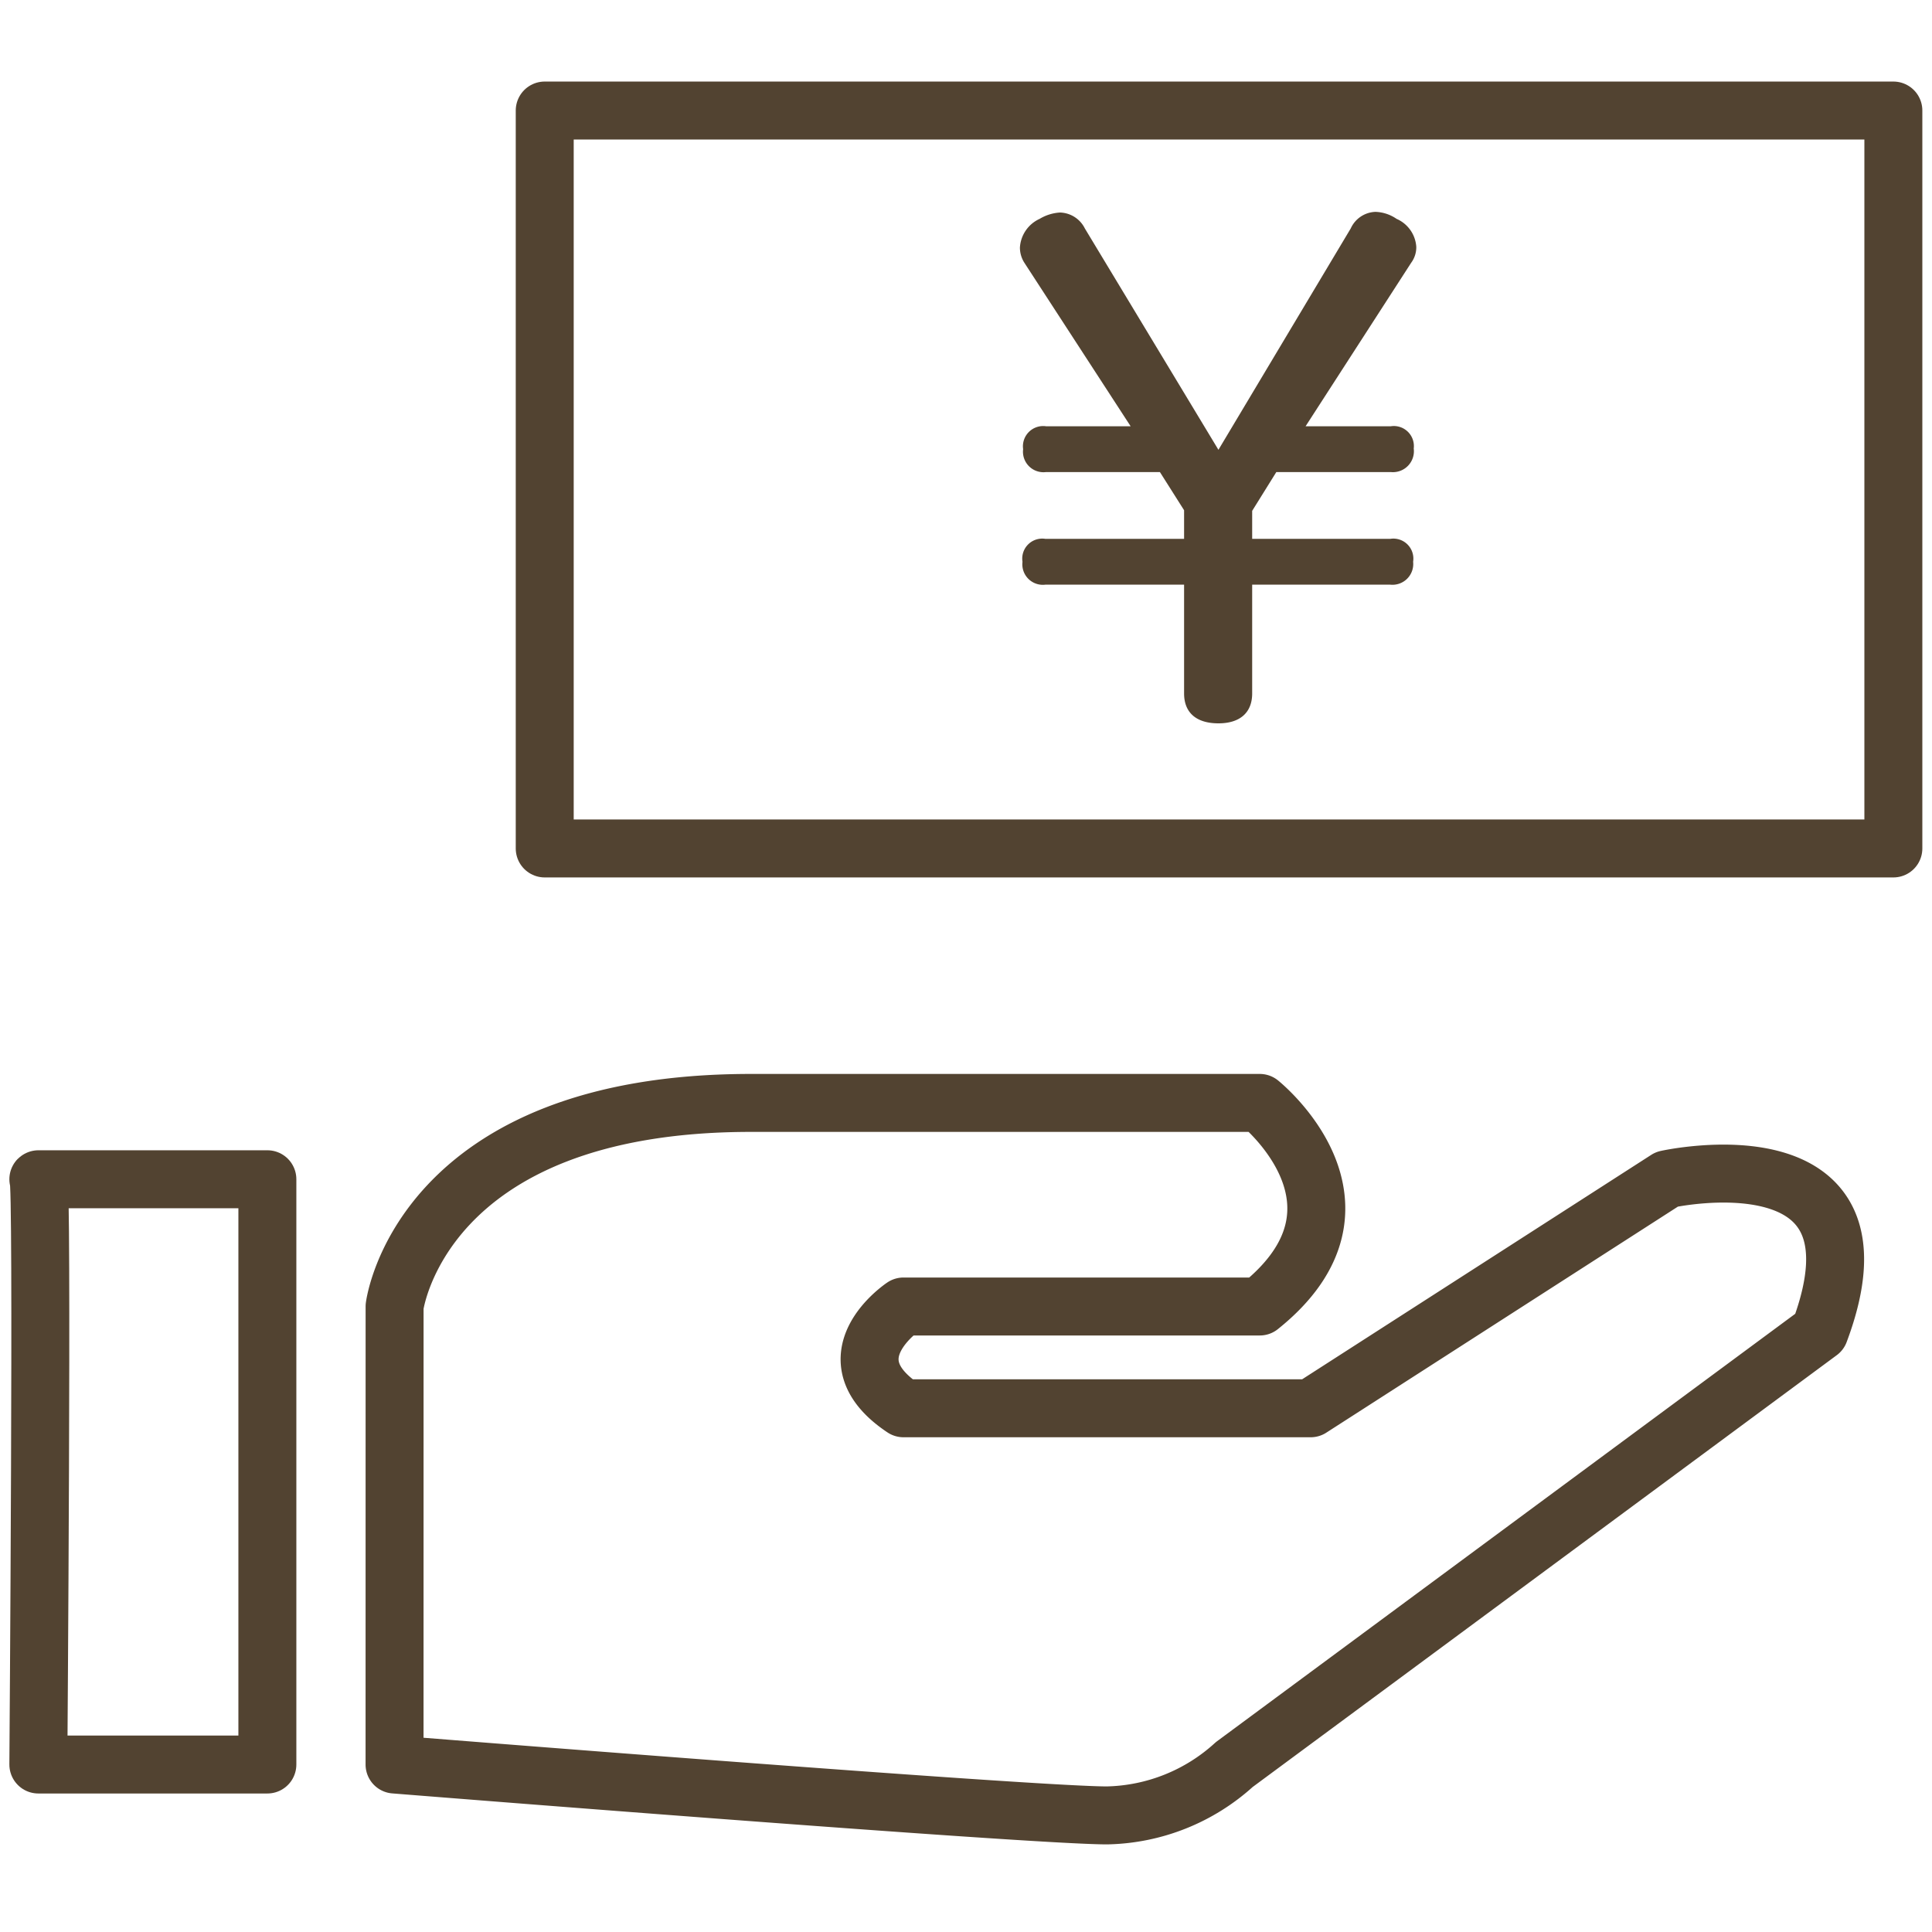
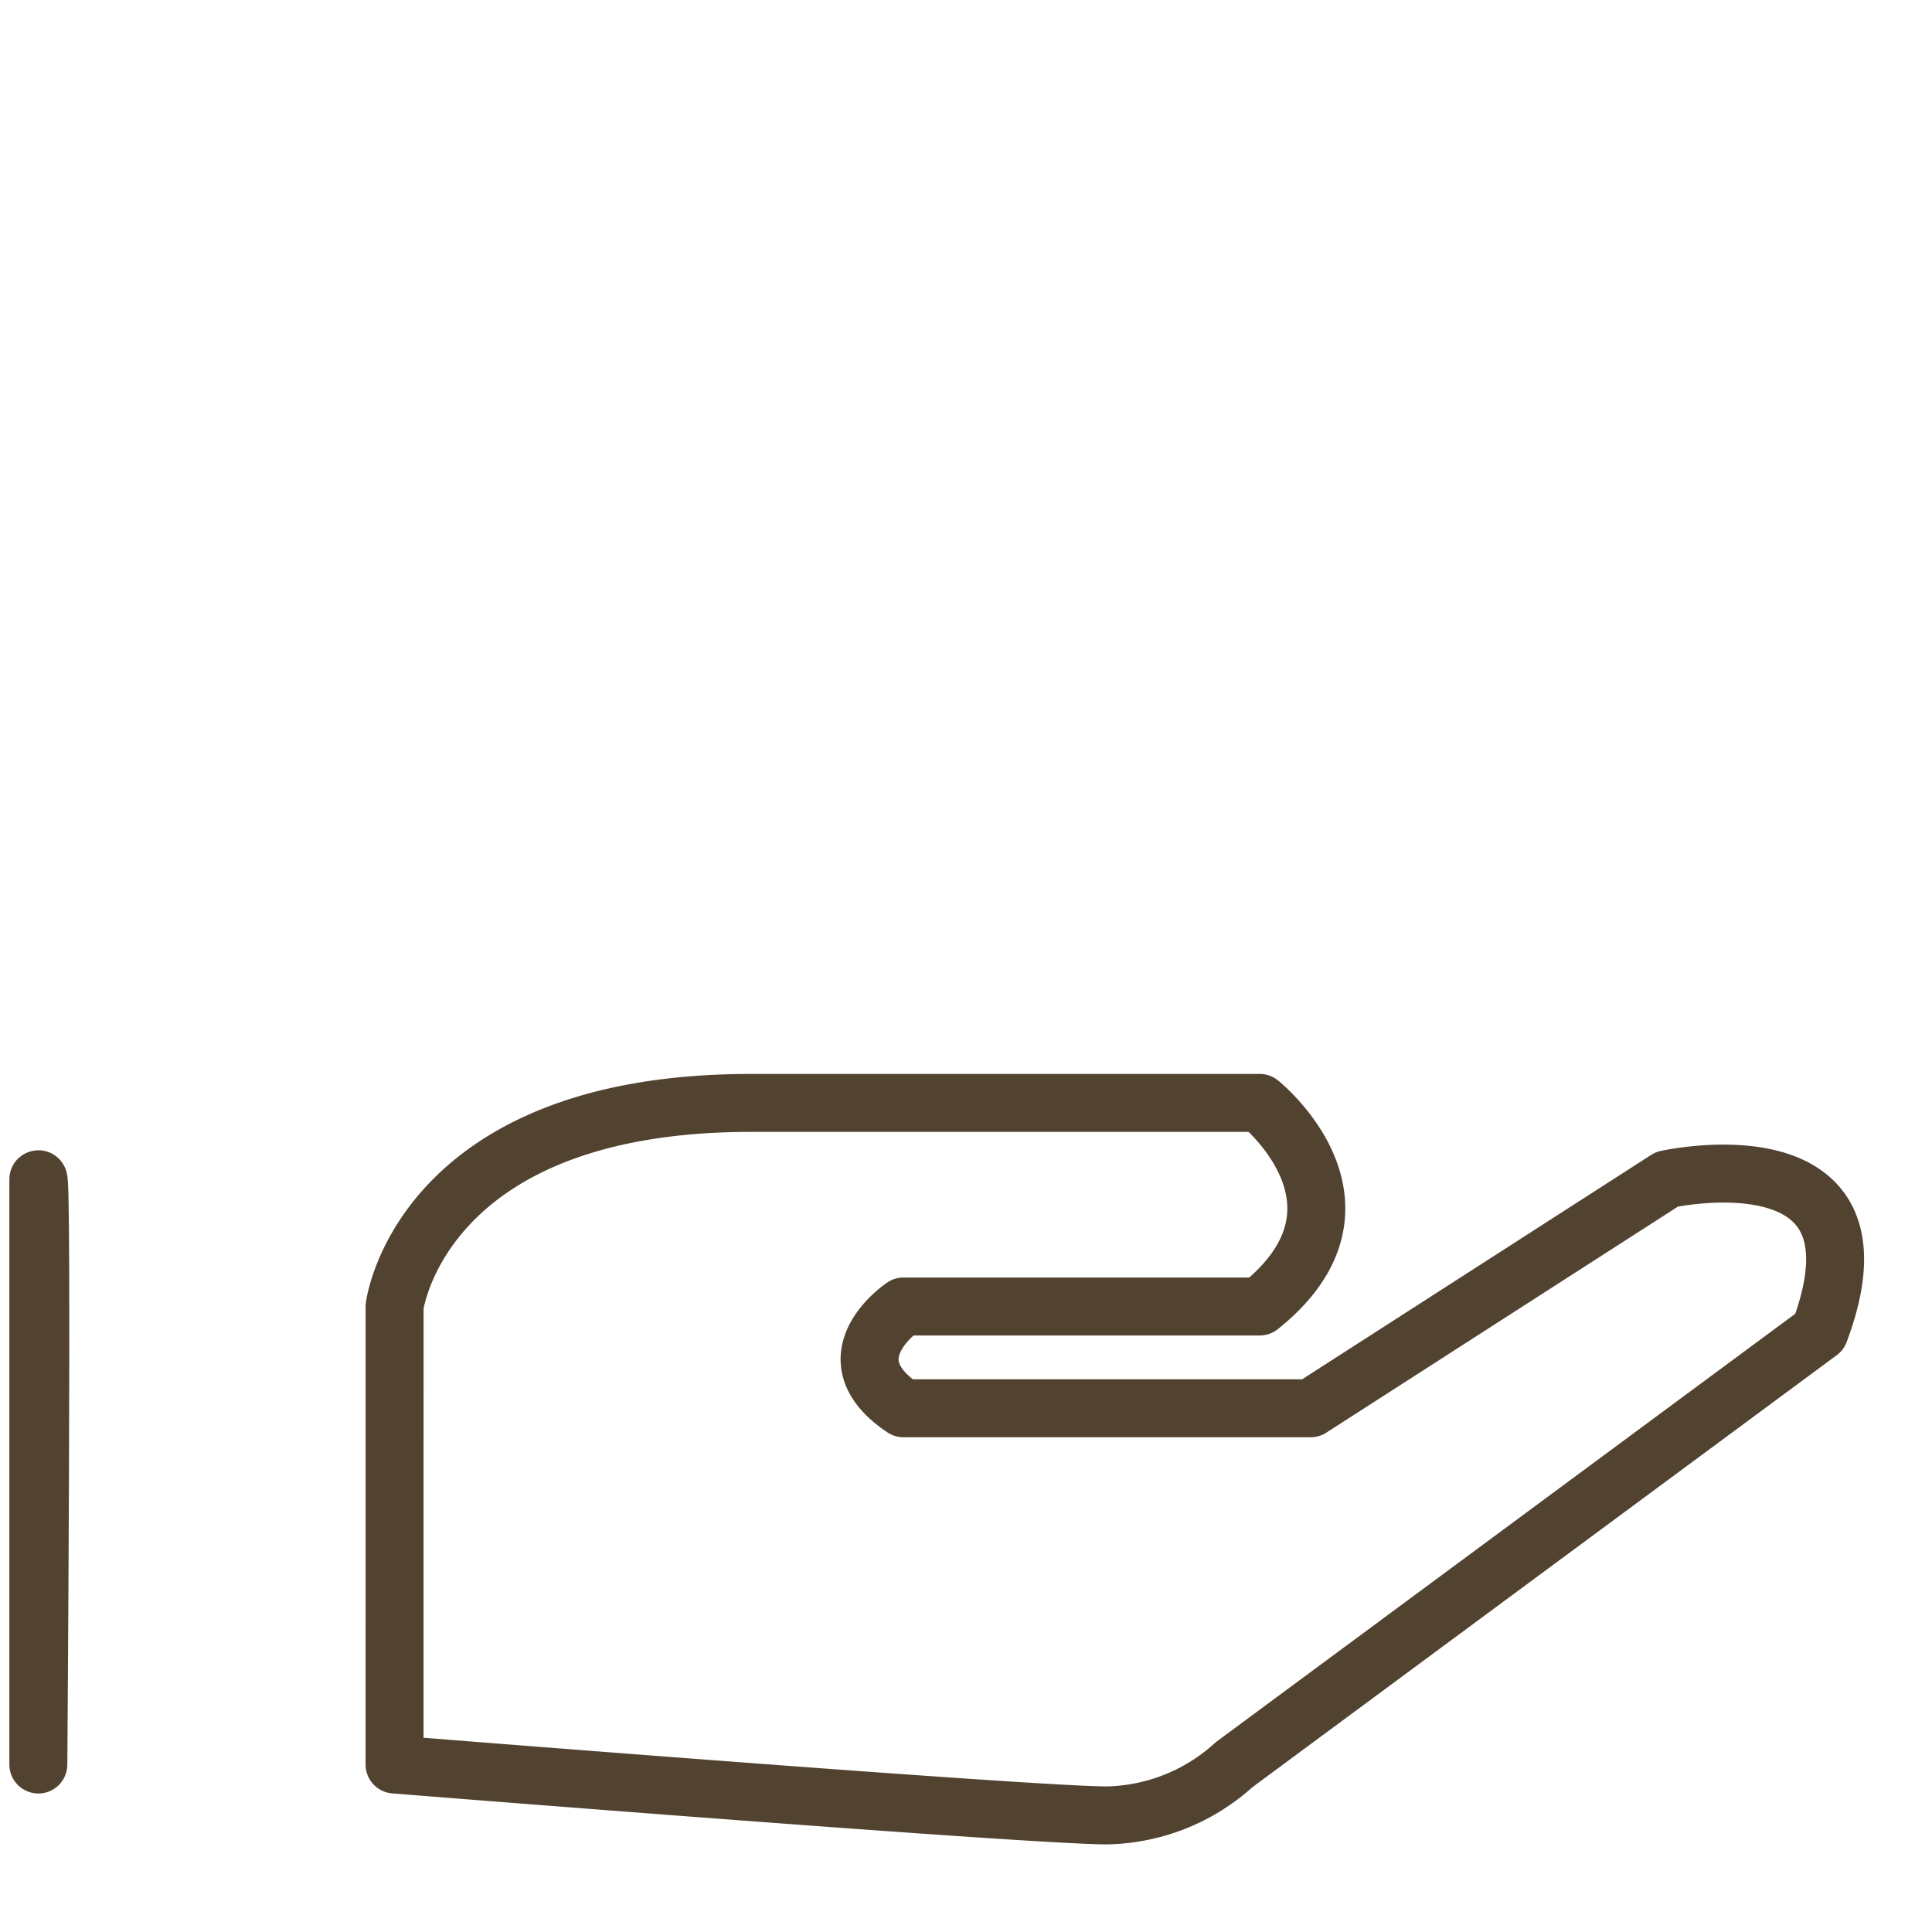
<svg xmlns="http://www.w3.org/2000/svg" viewBox="0 0 100 100">
-   <path d="M1.985,61.038H13.839V91.331H1.985S2.214,60.81,1.985,61.038Z" style="fill:none;stroke:#524331;stroke-linecap:round;stroke-linejoin:round;stroke-width:3px" />
+   <path d="M1.985,61.038V91.331H1.985S2.214,60.81,1.985,61.038Z" style="fill:none;stroke:#524331;stroke-linecap:round;stroke-linejoin:round;stroke-width:3px" />
  <path d="M20.424,67.624s1.317-10.537,18.439-10.537H65.205s6.585,5.268,0,10.537H46.766s-3.951,2.634,0,5.268H67.839L86.278,61.038s11.854-2.634,7.9,7.9L63.888,91.331A10.077,10.077,0,0,1,57.3,93.965c-3.951,0-36.878-2.634-36.878-2.634Z" style="fill:none;stroke:#524331;stroke-linecap:round;stroke-linejoin:round;stroke-width:3px" />
-   <polyline points="28.195 5.721 28.195 43.916 98 43.916 98 5.721 28.195 5.721" style="fill:none;stroke:#524331;stroke-linecap:round;stroke-linejoin:round;stroke-width:3px" />
-   <path d="M69.915,11.822a1.457,1.457,0,0,1,1.284-.856,2.039,2.039,0,0,1,1.087.362,1.7,1.7,0,0,1,1.021,1.449,1.351,1.351,0,0,1-.264.823l-5.466,8.463h4.412a1.038,1.038,0,0,1,1.186,1.152,1.086,1.086,0,0,1-1.186,1.219H66.062l-1.25,2.008v1.449h7.145a1.036,1.036,0,0,1,1.186,1.186,1.075,1.075,0,0,1-1.186,1.185H64.812v5.631c0,.988-.626,1.547-1.746,1.547-1.152,0-1.778-.559-1.778-1.547V30.262H54.109a1.061,1.061,0,0,1-1.185-1.185,1.035,1.035,0,0,1,1.185-1.186h7.179V26.41l-1.251-1.976H54.143a1.061,1.061,0,0,1-1.186-1.185,1.048,1.048,0,0,1,1.186-1.186h4.378l-5.5-8.463a1.46,1.46,0,0,1-.23-.79,1.744,1.744,0,0,1,1.021-1.482A2.305,2.305,0,0,1,54.867,11a1.482,1.482,0,0,1,1.284.823l6.915,11.459Z" style="fill:#524331" />
</svg>